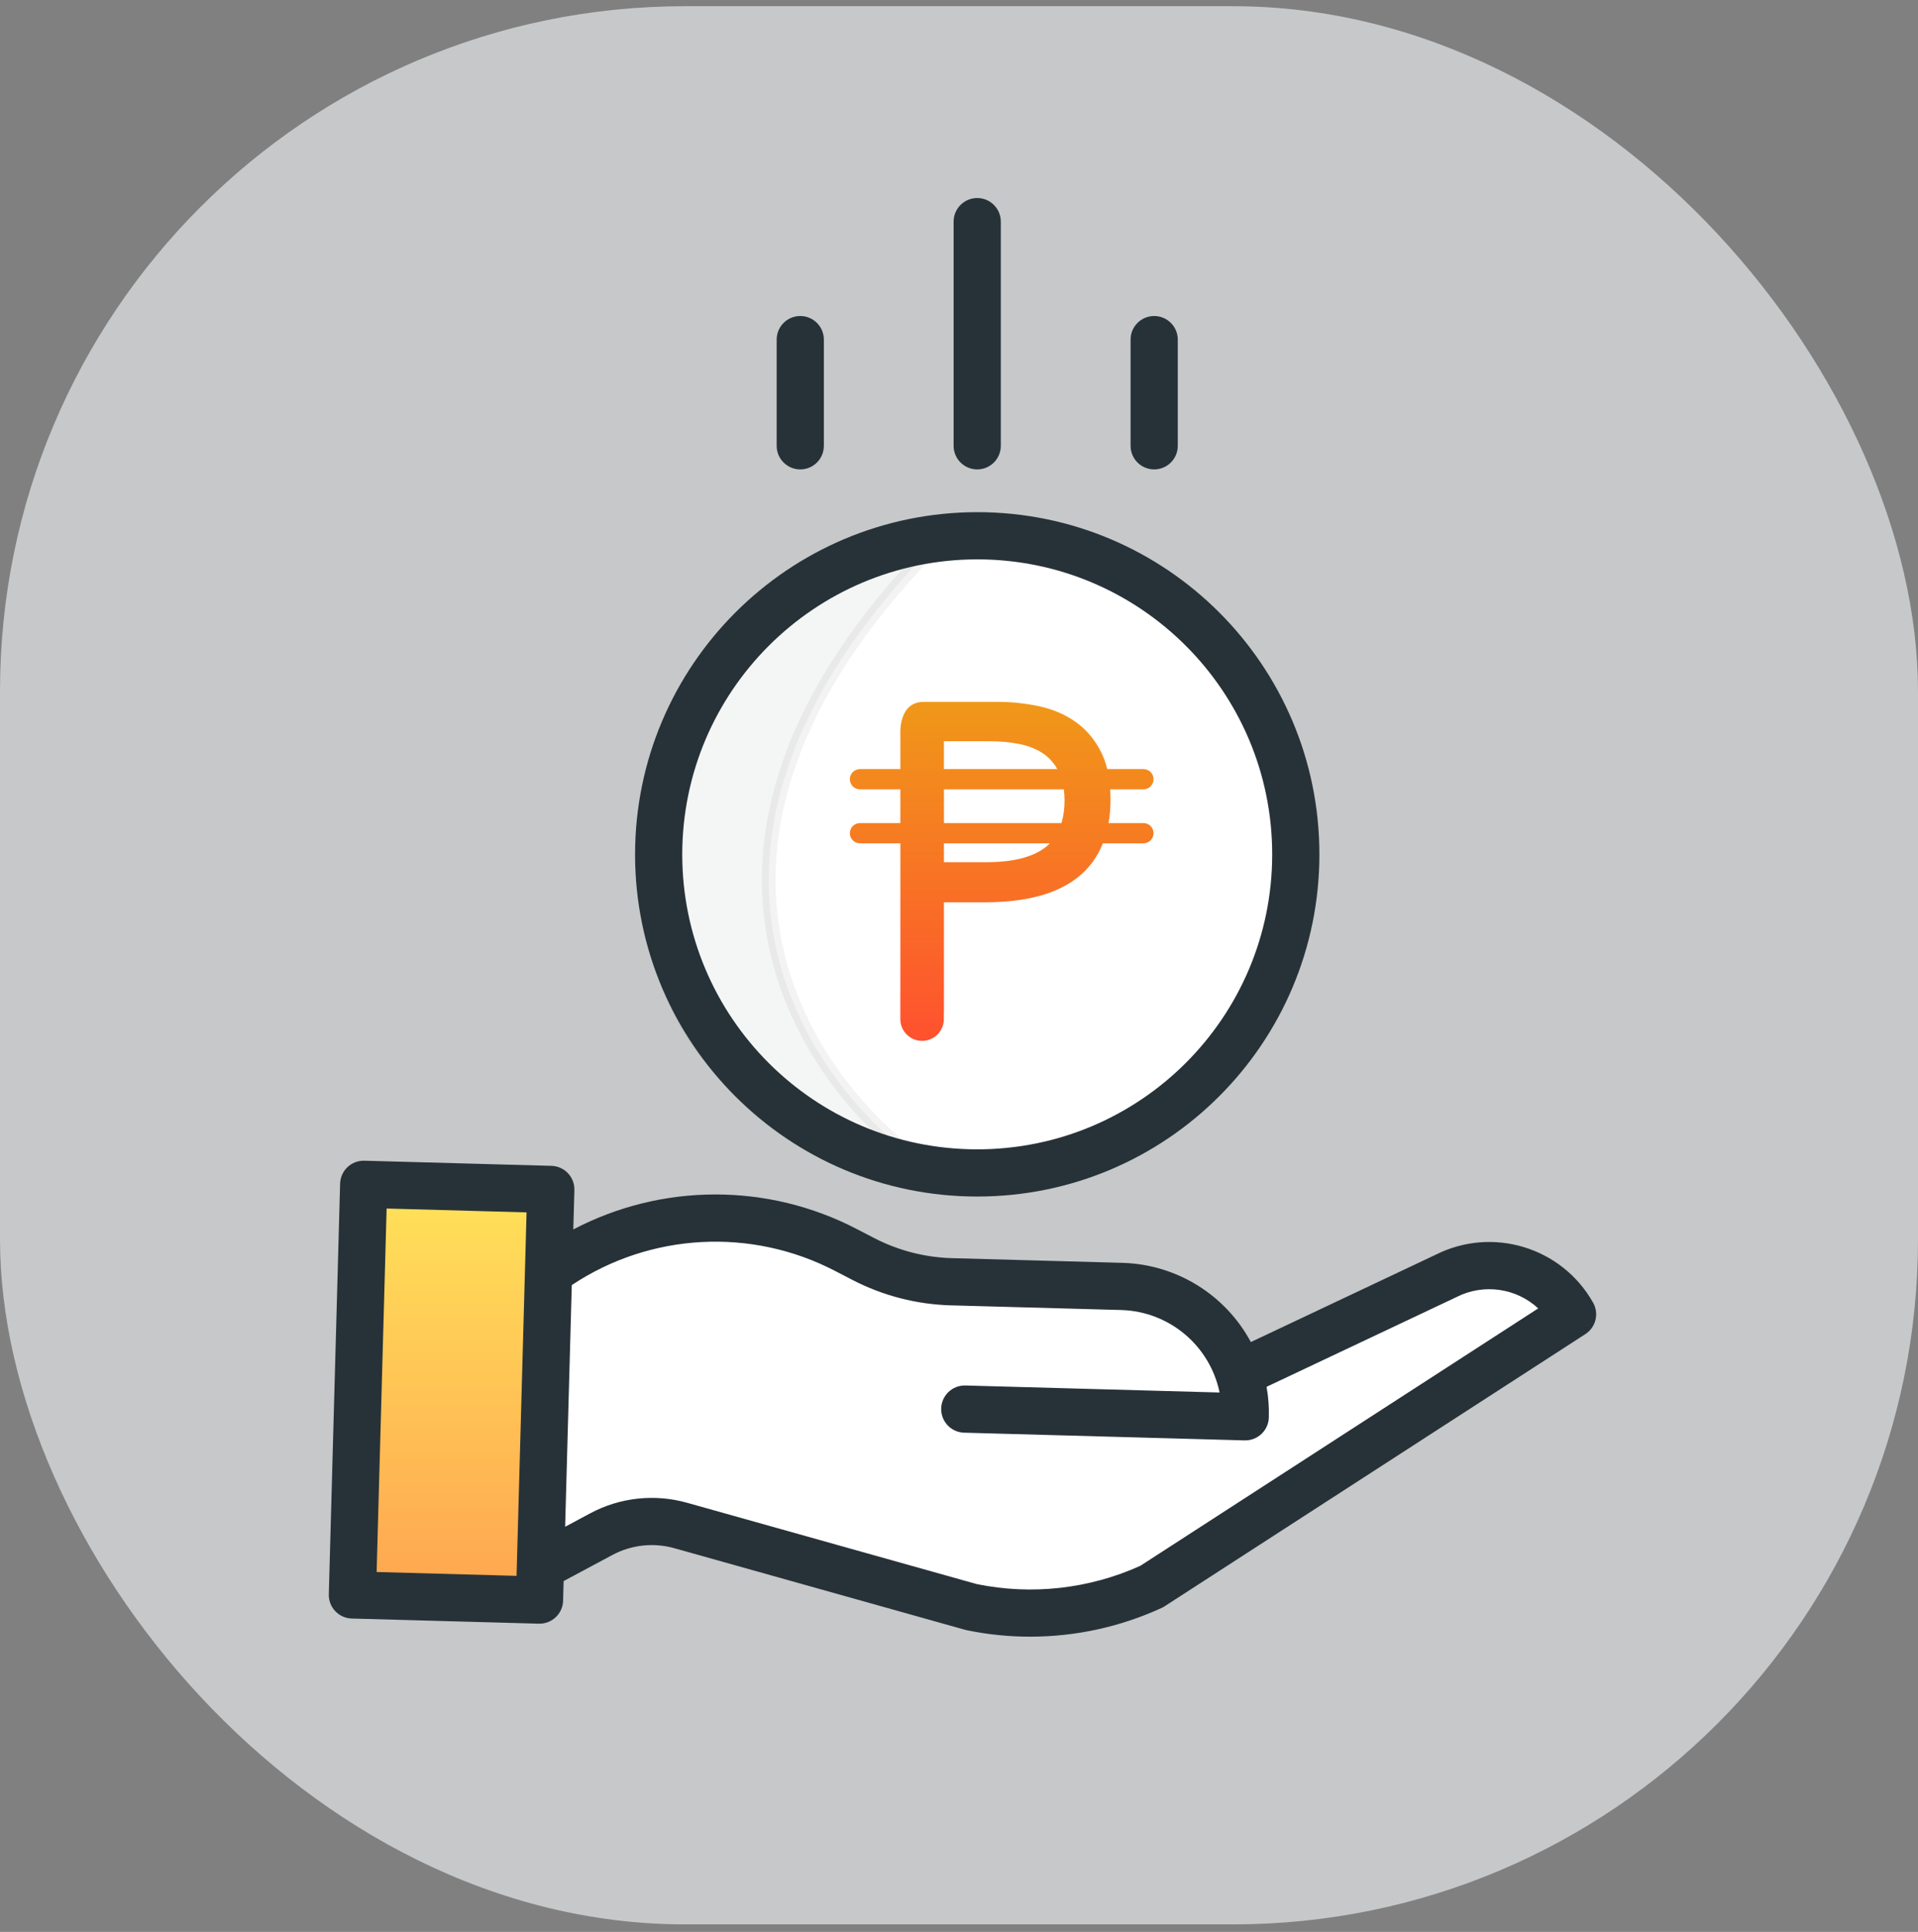
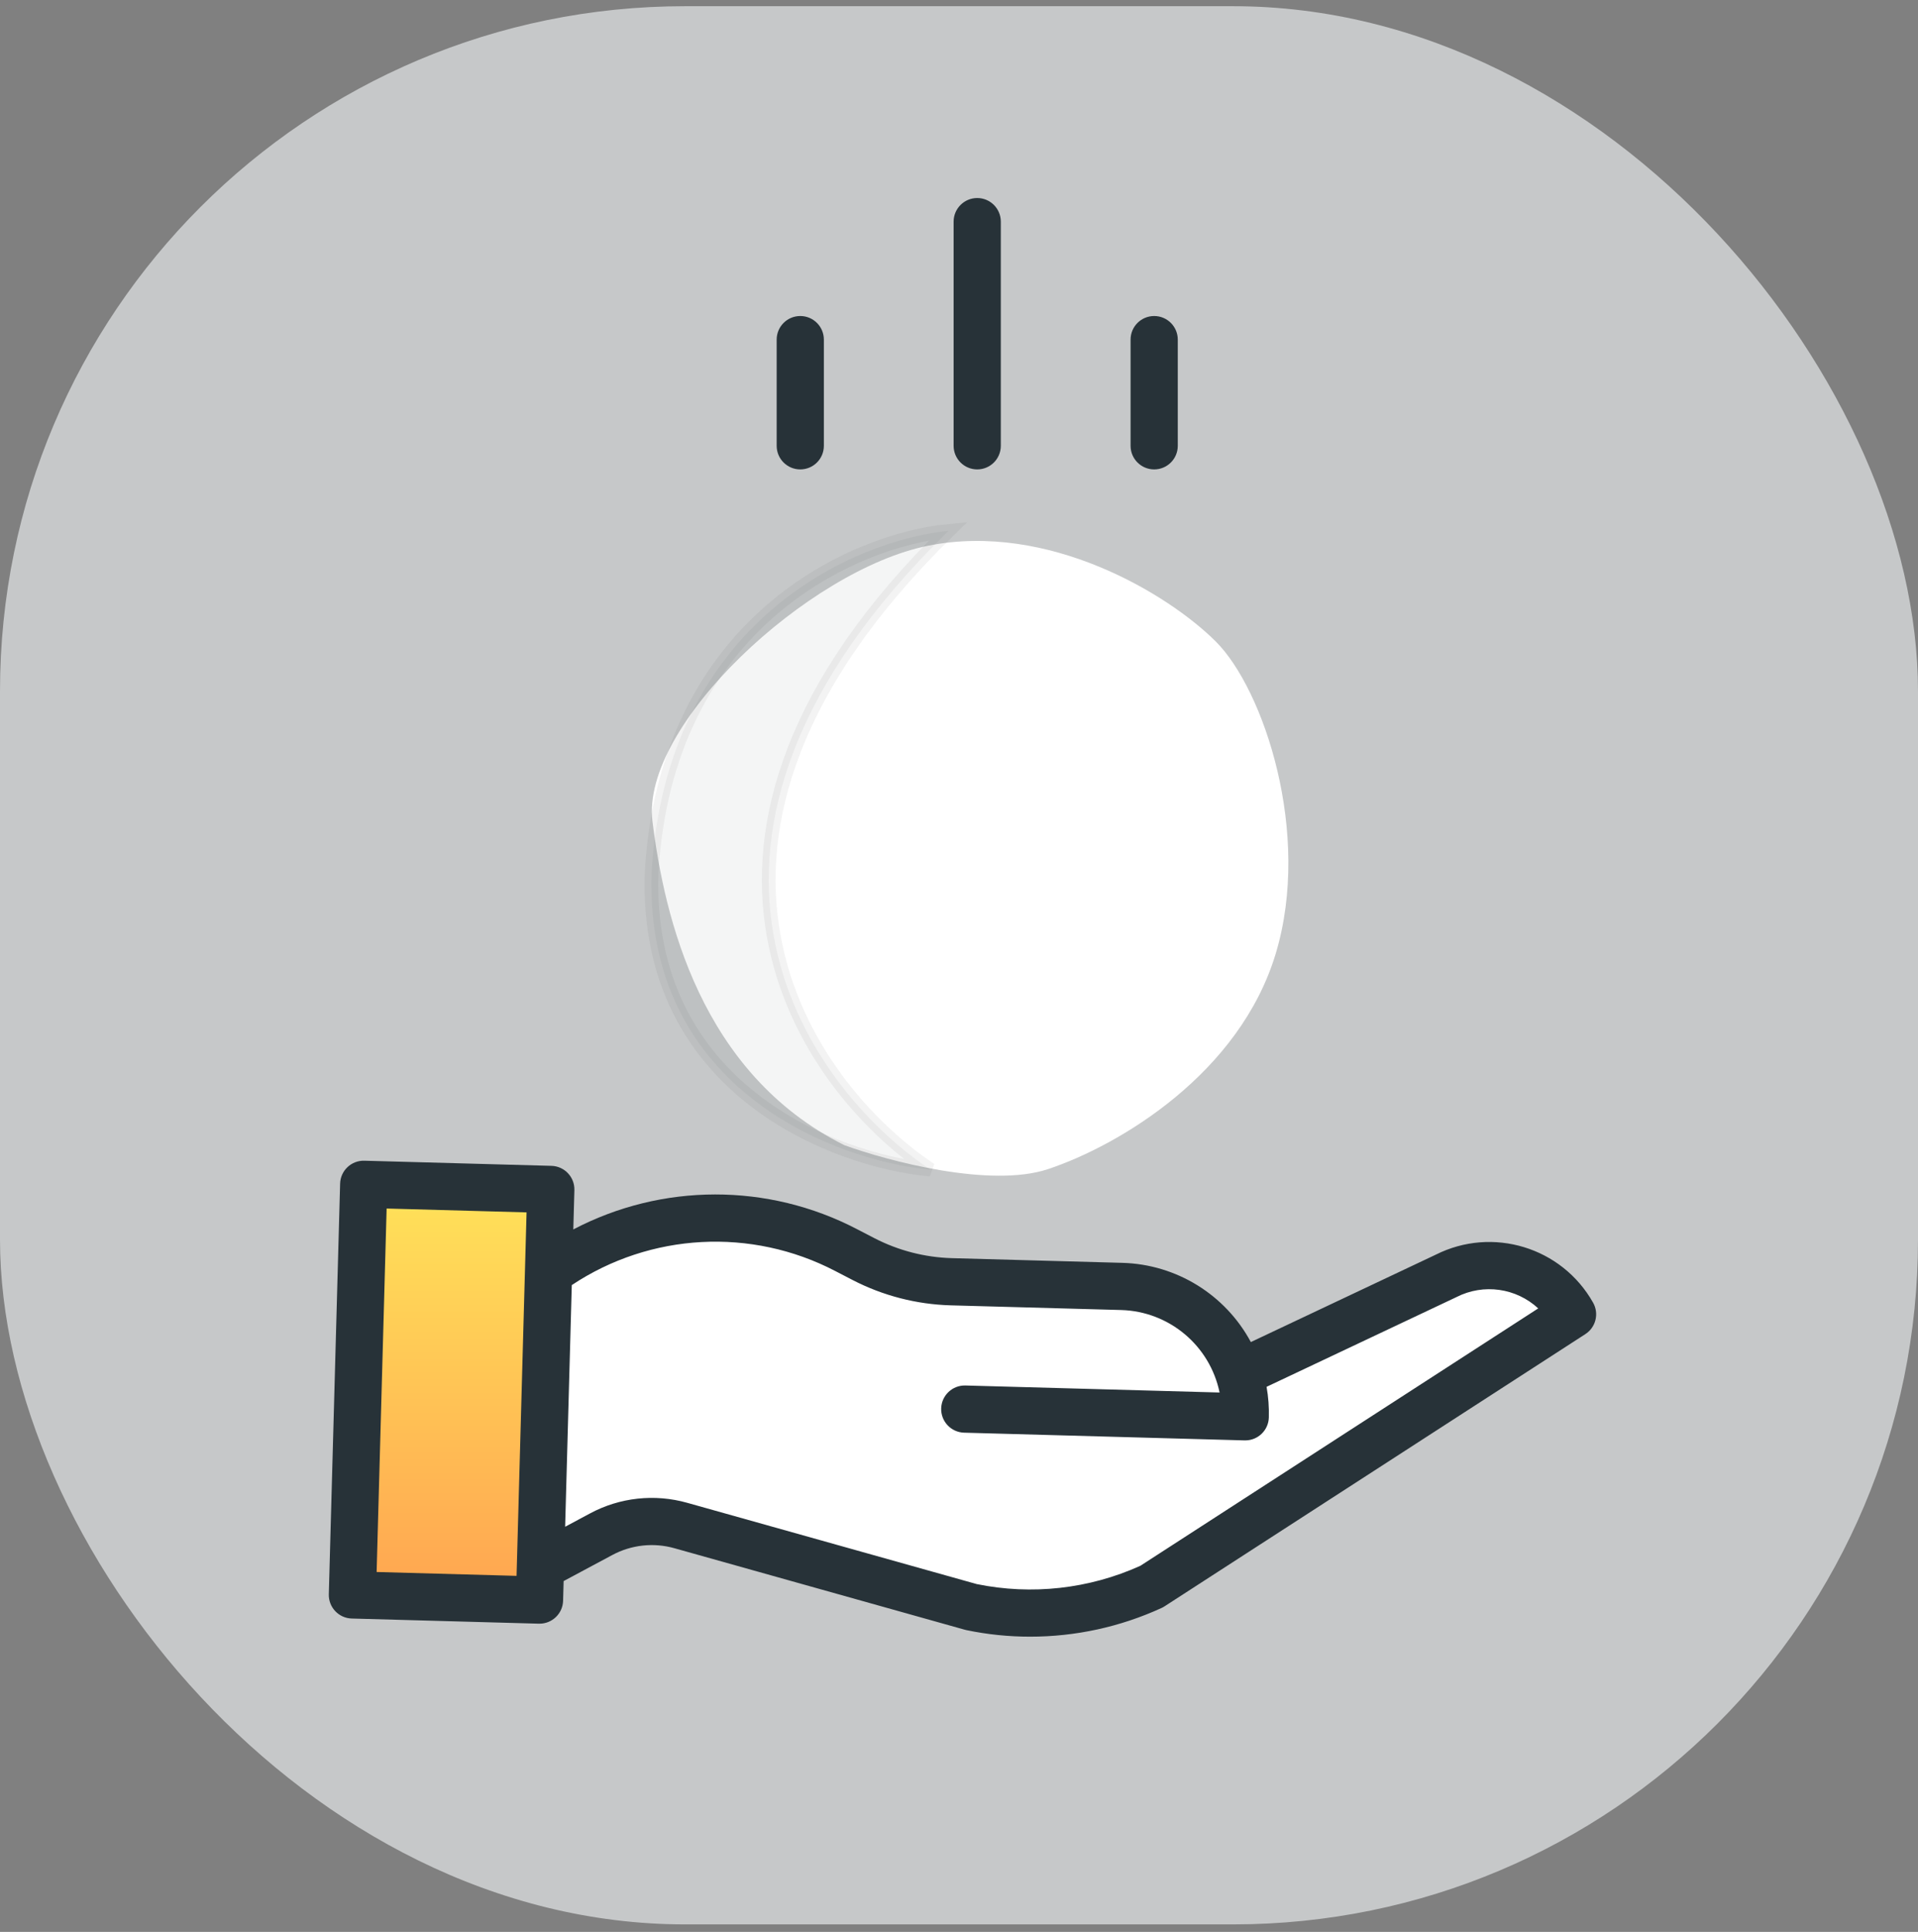
<svg xmlns="http://www.w3.org/2000/svg" width="140" height="141" viewBox="0 0 140 141" fill="none">
  <rect x="0" y="0" width="140" height="141" fill="#808080" stroke="none" />
  <rect opacity="0.6" y="0.453" width="140" height="140" rx="50" fill="#F5F9FA" />
  <path d="M40.625 92.328L38.875 115.078L47.625 110.703C53.458 112.162 66.175 115.428 70.375 116.828C75.625 118.578 80.875 116.828 84.375 115.078C87.175 113.678 105.958 101.078 115 94.953C113.6 92.153 109.167 92.037 107.125 92.328L90.5 100.203C89.8 96.003 84.958 94.37 82.625 94.078C79.125 93.203 70.375 94.953 67.75 94.078C65.125 93.203 58.125 89.703 52 88.828C47.1 88.128 42.375 90.87 40.625 92.328Z" fill="white" />
  <path d="M76.5 85.328C72.3 86.728 64.833 84.745 61.625 83.578C51.125 78.328 48.5 66.953 47.625 59.953C46.75 52.953 59 41.578 67.75 39.828C76.5 38.078 85.25 43.328 88.75 46.828C92.25 50.328 95.75 60.828 93.125 69.578C90.5 78.328 81.75 83.578 76.5 85.328Z" fill="white" />
  <path opacity="0.05" d="M47.562 63.701C48.613 45.315 62.446 39.405 69.231 38.749C46.118 61.337 58.725 79.241 67.918 85.369C60.914 84.713 47.037 79.46 47.562 63.701Z" fill="#273238" stroke="black" />
  <path d="M26.55 114.918V87.339L39.026 86.683L38.369 115.574L26.55 114.918Z" fill="url(#paint0_linear)" />
-   <path fill-rule="evenodd" clip-rule="evenodd" d="M71.331 87.33C57.537 87.33 46.355 76.148 46.355 62.355C46.371 48.568 57.544 37.395 71.331 37.38C85.124 37.38 96.306 48.561 96.306 62.355C96.306 76.148 85.124 87.33 71.331 87.33ZM92.86 62.355C92.86 50.464 83.221 40.825 71.329 40.825C59.444 40.838 49.812 50.47 49.799 62.355C49.799 74.246 59.438 83.885 71.329 83.885C83.221 83.885 92.86 74.246 92.86 62.355Z" fill="#273238" />
  <path fill-rule="evenodd" clip-rule="evenodd" d="M104.795 91.576L91.303 97.951C89.441 94.486 85.867 92.281 81.935 92.17L69.48 91.827C67.508 91.771 65.573 91.272 63.82 90.366L62.552 89.709C56.063 86.327 48.329 86.335 41.847 89.731L41.926 86.86C41.952 85.909 41.203 85.117 40.252 85.09L26.594 84.715C25.643 84.689 24.852 85.438 24.826 86.389L24.001 116.359C23.975 117.31 24.724 118.103 25.675 118.129L39.332 118.505H39.38C40.313 118.505 41.077 117.762 41.102 116.829L41.141 115.396L44.689 113.496C46.082 112.747 47.71 112.568 49.231 112.999L70.419 118.945C70.456 118.956 70.493 118.965 70.531 118.973C72.062 119.293 73.623 119.454 75.187 119.453C78.501 119.455 81.775 118.741 84.787 117.358C84.861 117.325 84.932 117.285 85 117.241L115.72 97.37C116.485 96.875 116.733 95.87 116.284 95.076C114.004 91.029 108.945 89.488 104.795 91.576ZM27.491 114.733L28.221 88.205L38.435 88.486L37.705 115.015L27.491 114.733ZM71.293 115.615C75.315 116.437 79.494 115.971 83.235 114.282L112.279 95.494C110.664 93.999 108.291 93.667 106.328 94.66L106.328 94.661C106.315 94.667 106.301 94.674 106.288 94.68L92.45 101.218C92.582 101.955 92.637 102.704 92.616 103.453C92.591 104.385 91.828 105.127 90.896 105.128H90.848L70.374 104.565C69.423 104.539 68.673 103.746 68.699 102.795C68.726 101.845 69.517 101.095 70.469 101.121L89.021 101.633C88.311 98.205 85.34 95.714 81.842 95.613L69.386 95.271C66.894 95.199 64.451 94.568 62.236 93.424L60.969 92.767C54.85 89.579 47.481 89.972 41.736 93.793L41.251 111.431L43.064 110.46C45.239 109.29 47.785 109.012 50.163 109.684L71.293 115.615Z" fill="#273238" />
  <path d="M73.052 32.538V16.176C73.052 15.225 72.281 14.453 71.33 14.453C70.379 14.453 69.607 15.225 69.607 16.176V32.538C69.607 33.489 70.379 34.26 71.33 34.26C72.281 34.26 73.052 33.489 73.052 32.538Z" fill="#273238" />
  <path d="M85.969 32.538V24.787C85.969 23.836 85.198 23.065 84.247 23.065C83.296 23.065 82.524 23.836 82.524 24.787V32.538C82.524 33.489 83.296 34.26 84.247 34.26C85.198 34.26 85.969 33.489 85.969 32.538Z" fill="#273238" />
  <path d="M60.136 32.538V24.787C60.136 23.836 59.365 23.065 58.414 23.065C57.463 23.065 56.691 23.836 56.691 24.787V32.538C56.691 33.489 57.463 34.26 58.414 34.26C59.365 34.26 60.136 33.489 60.136 32.538Z" fill="#273238" />
-   <path fill-rule="evenodd" clip-rule="evenodd" d="M80.917 60.072H83.462C83.87 60.072 84.2 60.404 84.201 60.811C84.201 61.22 83.87 61.55 83.462 61.55H80.502C80.12 62.511 79.542 63.314 78.763 63.956C77.233 65.22 74.952 65.851 71.924 65.851H68.9V73.826H68.894V74.38C68.894 75.258 68.183 75.969 67.305 75.969C66.428 75.969 65.717 75.258 65.717 74.38V72.379C65.717 72.373 65.718 72.367 65.719 72.361C65.719 72.355 65.72 72.349 65.72 72.343V61.551H62.772C62.364 61.551 62.033 61.22 62.033 60.812C62.033 60.404 62.364 60.073 62.772 60.073H65.72V57.61H62.772C62.364 57.61 62.033 57.279 62.033 56.871C62.033 56.463 62.364 56.132 62.772 56.132H65.72V53.534C65.72 53.534 65.576 51.225 67.423 51.225H72.775C73.846 51.225 74.881 51.334 75.882 51.554C76.882 51.773 77.766 52.156 78.531 52.702C79.296 53.248 79.909 53.976 80.369 54.886C80.559 55.26 80.707 55.677 80.819 56.132H83.462C83.87 56.132 84.201 56.463 84.201 56.871C84.201 57.279 83.87 57.61 83.462 57.61H81.035C81.05 57.84 81.06 58.076 81.06 58.321C81.06 58.943 81.013 59.527 80.917 60.072ZM72.198 54.099H68.9V56.131H77.178C76.904 55.654 76.551 55.264 76.108 54.973C75.609 54.647 75.024 54.419 74.349 54.291C73.675 54.163 72.957 54.099 72.198 54.099ZM68.901 57.61H77.651C77.683 57.86 77.706 58.12 77.706 58.401C77.706 59.019 77.627 59.574 77.481 60.073H68.901V57.61ZM74.623 62.632C75.35 62.434 75.942 62.148 76.396 61.773C76.481 61.703 76.557 61.627 76.633 61.55H68.9V62.929H71.941C73 62.929 73.894 62.83 74.623 62.632Z" fill="url(#paint1_linear)" />
  <defs>
    <linearGradient id="paint0_linear" x1="32.788" y1="86.683" x2="32.788" y2="115.574" gradientUnits="userSpaceOnUse">
      <stop stop-color="#FFE259" />
      <stop offset="1" stop-color="#FFA751" />
    </linearGradient>
    <linearGradient id="paint1_linear" x1="73.117" y1="51.225" x2="73.117" y2="75.969" gradientUnits="userSpaceOnUse">
      <stop stop-color="#F09819" />
      <stop offset="1" stop-color="#FF512F" />
    </linearGradient>
  </defs>
</svg>